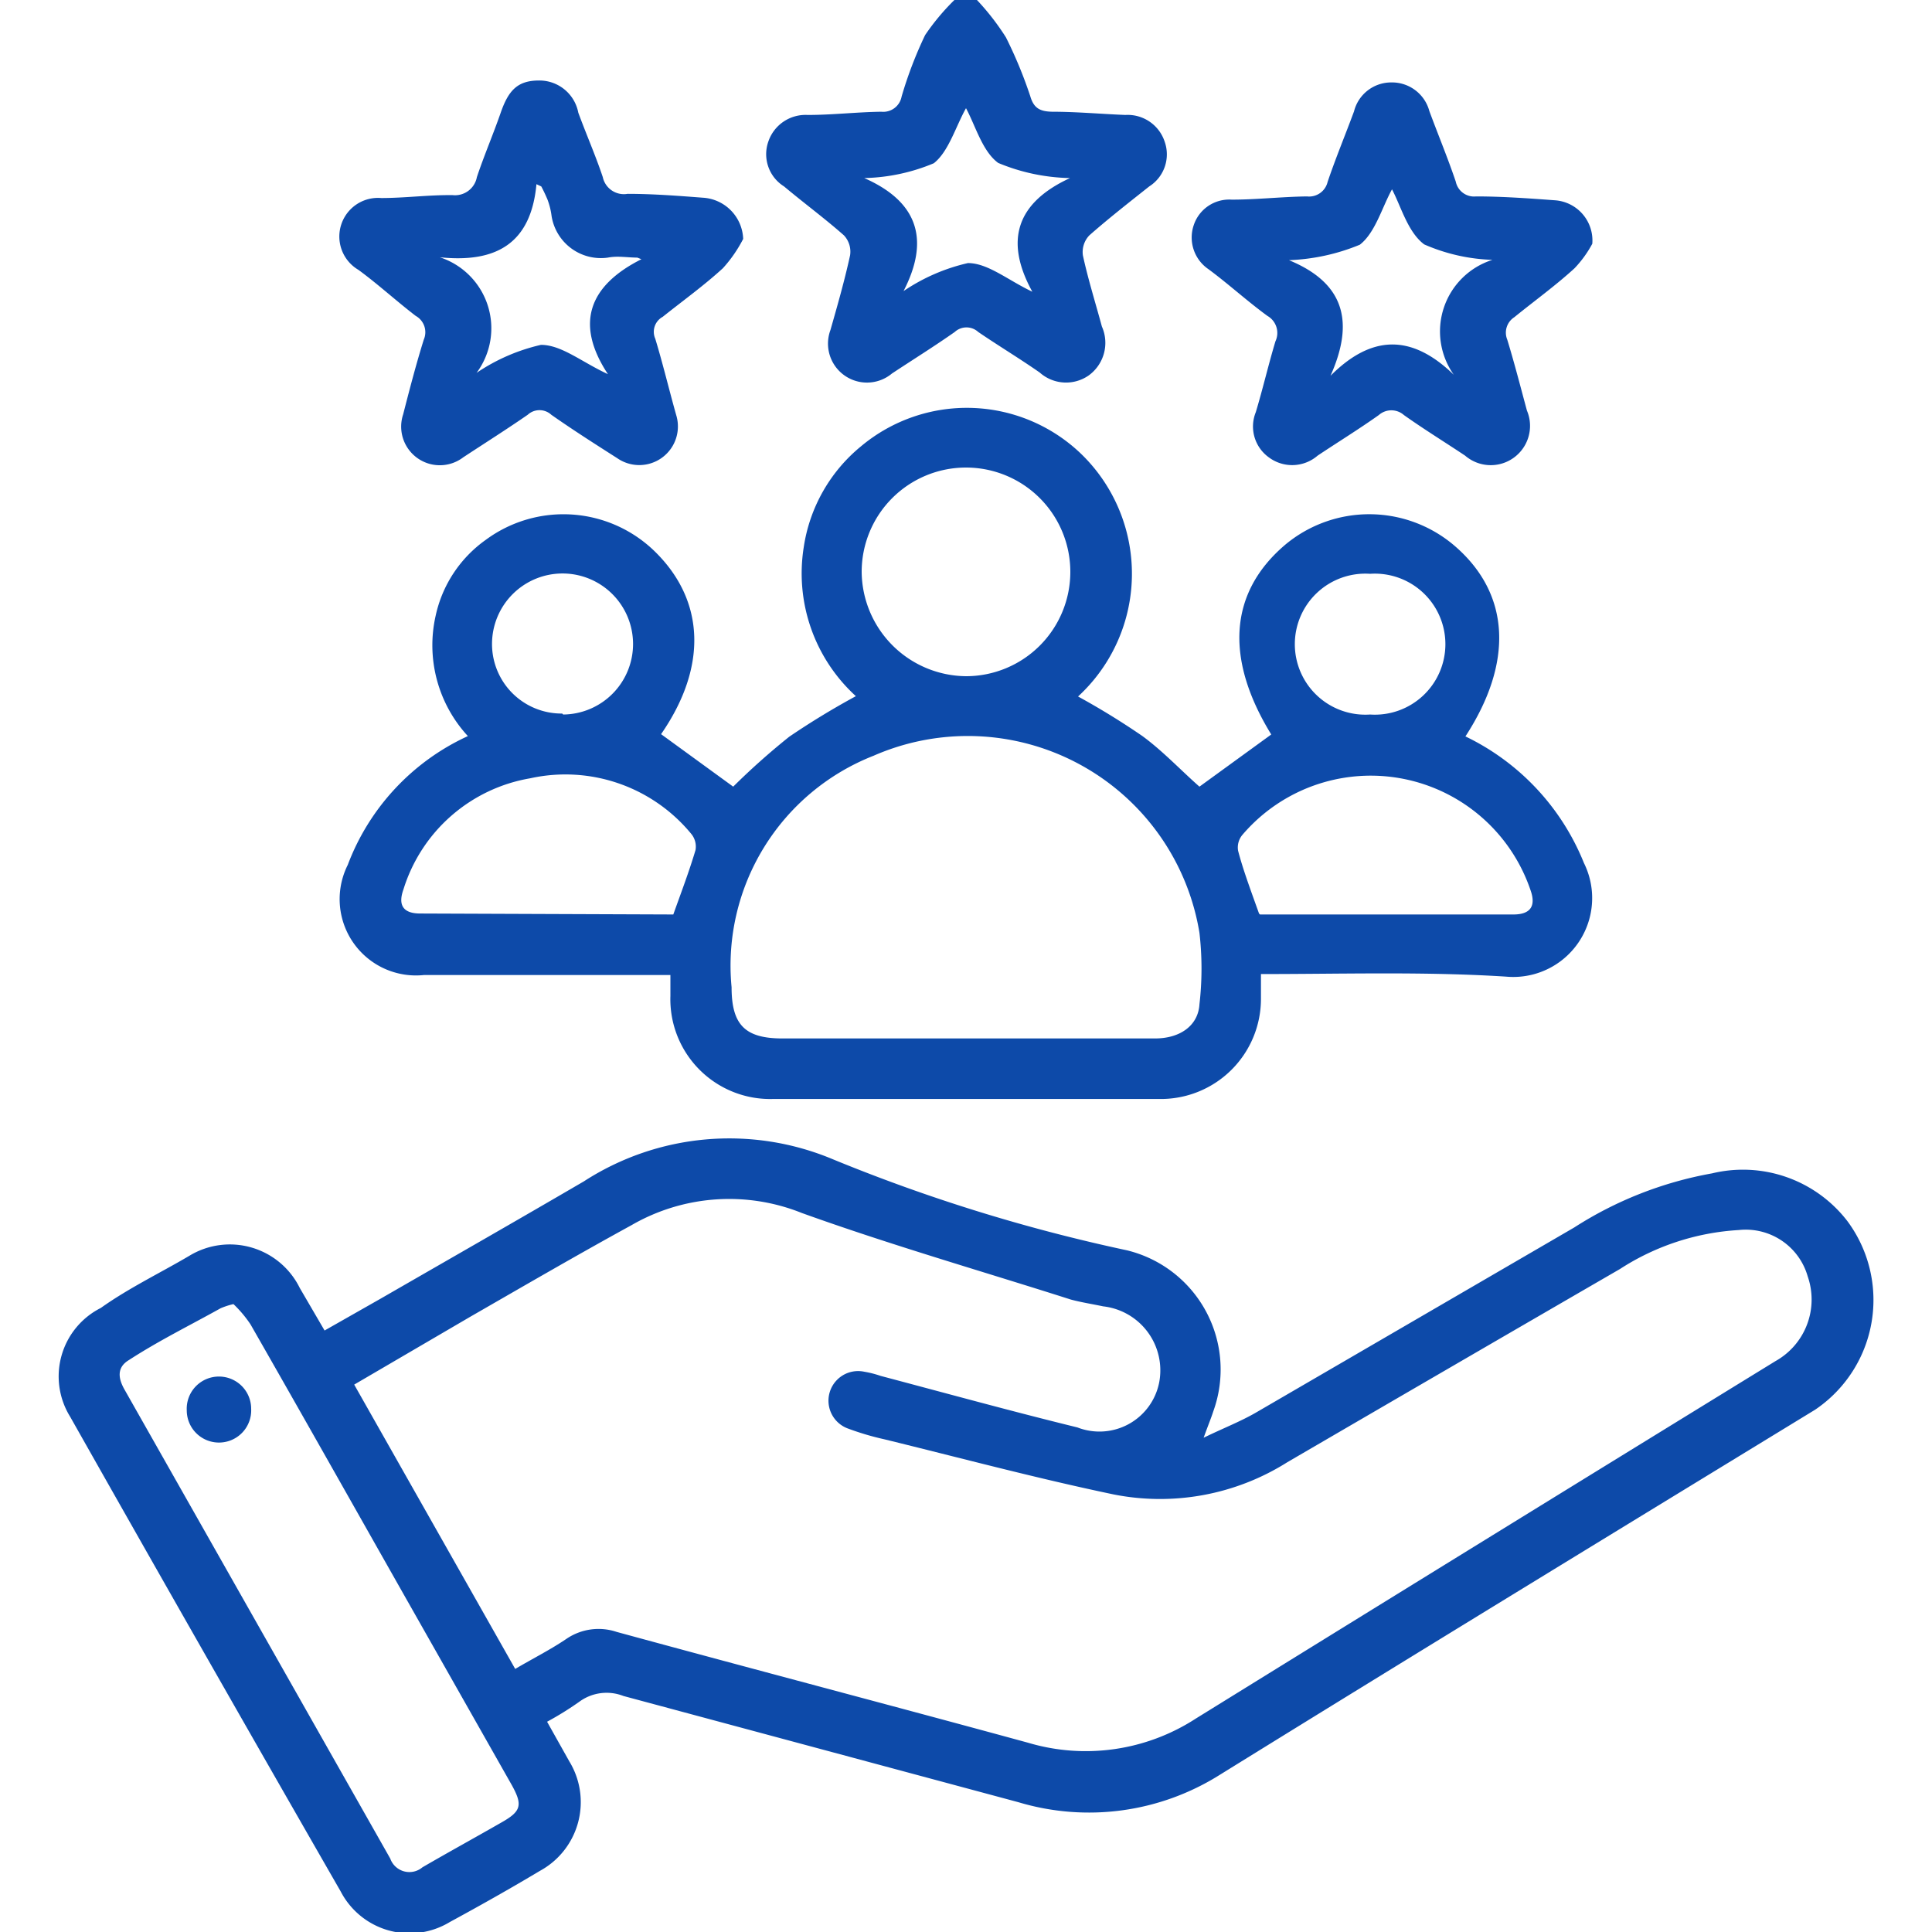
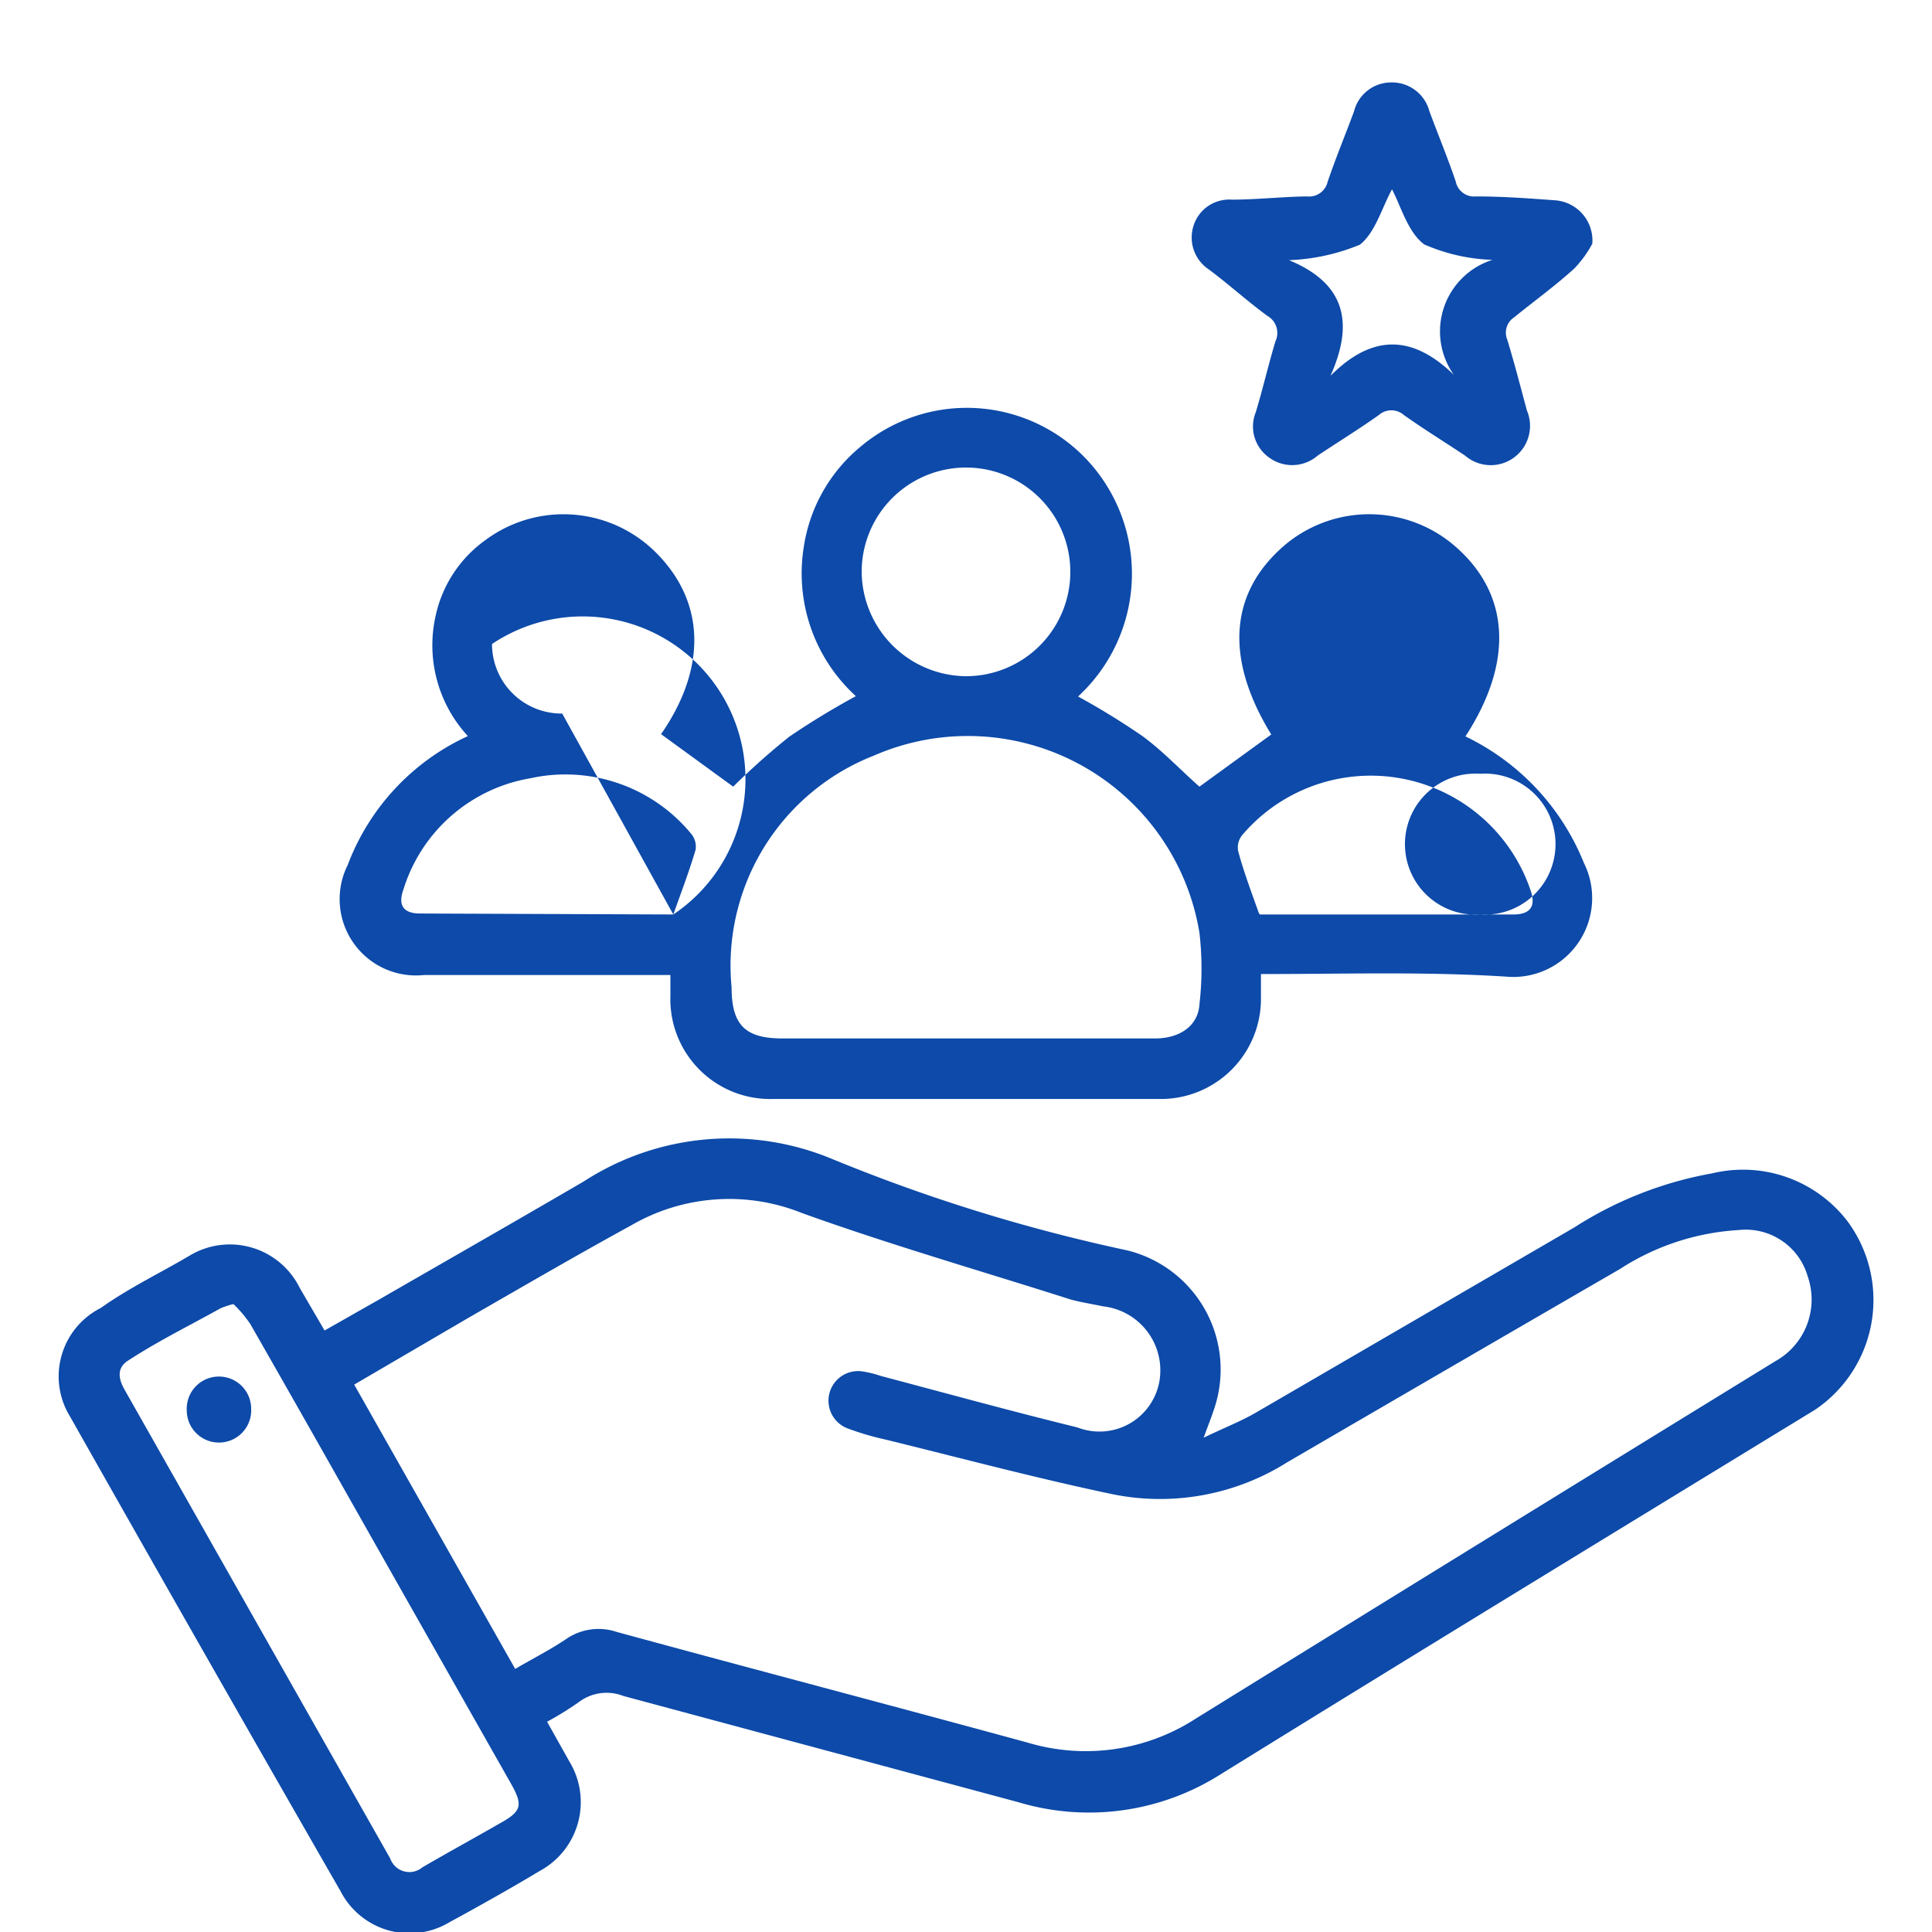
<svg xmlns="http://www.w3.org/2000/svg" id="Layer_1" data-name="Layer 1" viewBox="0 0 60 60">
  <defs>
    <style>.cls-1{fill:#0d4aa9;}</style>
  </defs>
  <title>WebIcono-Asesoria</title>
-   <path class="cls-1" d="M30.34,0a7.67,7.67,0,0,1,.9,1.16A13.69,13.69,0,0,1,32,3c.11.37.31.46.67.47.76,0,1.52.07,2.28.1a1.21,1.21,0,0,1,1.22.83,1.18,1.18,0,0,1-.48,1.39c-.63.5-1.27,1-1.86,1.52a.75.75,0,0,0-.2.62c.16.74.39,1.47.59,2.21a1.25,1.25,0,0,1-.41,1.52,1.23,1.23,0,0,1-1.52-.09c-.63-.44-1.28-.83-1.91-1.26a.54.54,0,0,0-.73,0c-.64.45-1.3.86-1.95,1.29a1.21,1.21,0,0,1-1.91-1.35c.22-.77.44-1.54.61-2.32a.74.74,0,0,0-.19-.62c-.6-.53-1.24-1-1.86-1.52a1.18,1.18,0,0,1-.49-1.39,1.22,1.22,0,0,1,1.22-.83c.77,0,1.53-.09,2.29-.1A.58.58,0,0,0,28,3a12.55,12.55,0,0,1,.73-1.91A7.08,7.08,0,0,1,29.64,0ZM30,3.36c-.32.57-.54,1.35-1,1.71a5.9,5.9,0,0,1-2.16.46c1.75.77,2,2,1.22,3.51a5.9,5.9,0,0,1,2-.87c.62,0,1.24.53,2,.89-.87-1.58-.5-2.76,1.17-3.53A6.08,6.08,0,0,1,31,5.06C30.51,4.7,30.3,3.92,30,3.36Z" />
  <path class="cls-1" d="M10.08,41.32l1.76-1c2.1-1.21,4.2-2.41,6.29-3.63A8.31,8.31,0,0,1,25.86,36,53.34,53.34,0,0,0,35,38.83a3.81,3.81,0,0,1,2.68,5c-.07.22-.16.43-.3.82.64-.31,1.16-.51,1.64-.79l9.87-5.74a11.72,11.72,0,0,1,4.28-1.68,4.09,4.09,0,0,1,4.2,1.48,4.11,4.11,0,0,1-1,5.86C50.2,47.55,44,51.33,37.88,55.12a7.63,7.63,0,0,1-6.25.85l-12.27-3.3a1.43,1.43,0,0,0-1.37.18,9.86,9.86,0,0,1-1,.62l.69,1.23a2.43,2.43,0,0,1-.91,3.4c-.92.55-1.86,1.08-2.8,1.59a2.41,2.41,0,0,1-3.39-.95Q6.34,51.36,2.18,44a2.38,2.38,0,0,1,.95-3.38C4,40,5,39.52,5.88,39a2.42,2.42,0,0,1,3.43,1ZM16,51.83c.56-.33,1.1-.6,1.6-.94a1.77,1.77,0,0,1,1.55-.21c4.25,1.16,8.52,2.28,12.77,3.44a6.28,6.28,0,0,0,5.22-.75q9-5.57,18-11.1a2.19,2.19,0,0,0,1-2.63A2,2,0,0,0,54,38.2a7.59,7.59,0,0,0-3.69,1.21q-5.18,3-10.33,6a7.41,7.41,0,0,1-5.4,1c-2.39-.5-4.74-1.13-7.11-1.71a8.49,8.49,0,0,1-1.12-.33.92.92,0,0,1,.49-1.77,3.18,3.18,0,0,1,.51.13c2,.53,4.07,1.1,6.11,1.6A1.89,1.89,0,0,0,36,42.93a2,2,0,0,0-1.74-2.36c-.33-.07-.66-.12-1-.21-2.79-.89-5.61-1.7-8.36-2.69a6.06,6.06,0,0,0-5.29.38c-1.68.92-3.33,1.88-5,2.84L11,43ZM7.25,40.5a2.29,2.29,0,0,0-.4.13c-.95.53-1.91,1-2.85,1.61-.38.23-.33.57-.13.92l8.25,14.56a.63.63,0,0,0,1,.27c.81-.47,1.63-.92,2.45-1.39.62-.35.67-.54.32-1.17l-2.8-4.94c-1.77-3.12-3.53-6.25-5.31-9.36A3.72,3.72,0,0,0,7.25,40.5Z" />
-   <path class="cls-1" d="M39.16,30.25V31A3.11,3.11,0,0,1,36,34.13c-4,0-8,0-12,0a3.1,3.1,0,0,1-3.18-3.2v-.65l-.65,0h-7a2.37,2.37,0,0,1-2.37-3.42,7.19,7.19,0,0,1,3.73-4,4.16,4.16,0,0,1-1-3.74,3.9,3.9,0,0,1,1.55-2.35,4.06,4.06,0,0,1,5.26.36c1.56,1.53,1.63,3.59.19,5.67l2.24,1.63a22,22,0,0,1,1.74-1.55,24.19,24.19,0,0,1,2.07-1.26,5.16,5.16,0,0,1-1.62-4.62,5,5,0,0,1,1.78-3.14,5.12,5.12,0,0,1,6.84.24,5.18,5.18,0,0,1-.1,7.53,23.15,23.15,0,0,1,2,1.23c.64.47,1.19,1.06,1.77,1.57l2.23-1.62c-1.45-2.36-1.31-4.41.43-5.89a4.07,4.07,0,0,1,5.32.08c1.67,1.48,1.77,3.58.28,5.87a7.44,7.44,0,0,1,3.68,3.93,2.45,2.45,0,0,1-2.42,3.53C44.26,30.17,41.76,30.25,39.16,30.25Zm-9.21,2h5.92c.78,0,1.34-.4,1.38-1.06a9.69,9.69,0,0,0,0-2.22,7.29,7.29,0,0,0-10.12-5.5,7,7,0,0,0-4.41,7.19c0,1.17.42,1.59,1.58,1.59ZM30,21a3.24,3.24,0,1,0-3.24-3.24A3.27,3.27,0,0,0,30,21Zm9.13,7.4H47c.53,0,.71-.26.53-.76a5.24,5.24,0,0,0-8.94-1.72.61.61,0,0,0-.14.5C38.6,27,38.85,27.67,39.1,28.37Zm-18.22,0c.25-.7.49-1.33.69-2a.62.62,0,0,0-.13-.5,5.06,5.06,0,0,0-5-1.73,5,5,0,0,0-3.94,3.45c-.18.5,0,.75.52.75Zm-3.42-6.21A2.19,2.19,0,1,0,15.28,20,2.16,2.16,0,0,0,17.46,22.16Zm25.06,0a2.19,2.19,0,1,0,0-4.37,2.19,2.19,0,1,0,0,4.37Z" />
-   <path class="cls-1" d="M23.08,7.42a4.21,4.21,0,0,1-.63.91c-.59.54-1.23,1-1.87,1.51a.53.53,0,0,0-.23.68c.24.79.43,1.59.65,2.37a1.2,1.2,0,0,1-1.83,1.34c-.69-.44-1.38-.88-2.05-1.35a.54.54,0,0,0-.73,0c-.65.45-1.33.88-2,1.32a1.2,1.2,0,0,1-1.87-1.33c.2-.78.4-1.55.64-2.32a.58.58,0,0,0-.25-.74c-.6-.46-1.19-1-1.78-1.43a1.2,1.2,0,0,1,.71-2.23c.74,0,1.48-.1,2.22-.09a.69.69,0,0,0,.75-.56c.22-.66.5-1.31.74-2s.52-1,1.19-1a1.23,1.23,0,0,1,1.22,1c.25.68.54,1.34.76,2a.67.67,0,0,0,.77.52c.78,0,1.56.06,2.34.12A1.33,1.33,0,0,1,23.08,7.42Zm-3.16.63L19.79,8c-.3,0-.61-.06-.91,0a1.55,1.55,0,0,1-1.75-1.29A2.23,2.23,0,0,0,17,6.19c-.06-.14-.12-.27-.19-.4l-.15-.07c-.17,1.85-1.26,2.45-3,2.27a2.32,2.32,0,0,1,1.14,3.59,5.9,5.9,0,0,1,2-.87c.64,0,1.26.53,2.08.91C17.81,10,18.35,8.84,19.92,8.05Z" />
+   <path class="cls-1" d="M39.16,30.25V31A3.11,3.11,0,0,1,36,34.13c-4,0-8,0-12,0a3.1,3.1,0,0,1-3.18-3.2v-.65l-.65,0h-7a2.37,2.37,0,0,1-2.37-3.42,7.19,7.19,0,0,1,3.73-4,4.16,4.16,0,0,1-1-3.74,3.9,3.9,0,0,1,1.55-2.35,4.06,4.06,0,0,1,5.26.36c1.56,1.53,1.63,3.59.19,5.67l2.24,1.63a22,22,0,0,1,1.74-1.55,24.19,24.19,0,0,1,2.07-1.26,5.16,5.16,0,0,1-1.62-4.62,5,5,0,0,1,1.78-3.14,5.12,5.12,0,0,1,6.84.24,5.18,5.18,0,0,1-.1,7.53,23.15,23.15,0,0,1,2,1.23c.64.47,1.19,1.06,1.77,1.57l2.23-1.62c-1.45-2.36-1.31-4.41.43-5.89a4.07,4.07,0,0,1,5.32.08c1.67,1.48,1.77,3.58.28,5.87a7.44,7.44,0,0,1,3.68,3.93,2.45,2.45,0,0,1-2.42,3.53C44.26,30.17,41.76,30.25,39.16,30.25Zm-9.21,2h5.92c.78,0,1.34-.4,1.38-1.06a9.69,9.69,0,0,0,0-2.22,7.29,7.29,0,0,0-10.12-5.5,7,7,0,0,0-4.41,7.19c0,1.17.42,1.59,1.58,1.59ZM30,21a3.24,3.24,0,1,0-3.24-3.24A3.27,3.27,0,0,0,30,21Zm9.13,7.4H47c.53,0,.71-.26.53-.76a5.24,5.24,0,0,0-8.94-1.72.61.61,0,0,0-.14.5C38.6,27,38.85,27.67,39.1,28.37Zm-18.22,0c.25-.7.49-1.33.69-2a.62.62,0,0,0-.13-.5,5.06,5.06,0,0,0-5-1.73,5,5,0,0,0-3.94,3.45c-.18.5,0,.75.52.75ZA2.19,2.19,0,1,0,15.28,20,2.16,2.16,0,0,0,17.46,22.16Zm25.06,0a2.19,2.19,0,1,0,0-4.37,2.19,2.19,0,1,0,0,4.37Z" />
  <path class="cls-1" d="M49.45,7.57a3.51,3.51,0,0,1-.55.76c-.59.54-1.23,1-1.87,1.52a.57.57,0,0,0-.22.7c.22.72.41,1.46.61,2.2a1.22,1.22,0,0,1-1.92,1.4c-.63-.42-1.28-.82-1.9-1.26a.59.59,0,0,0-.78,0c-.62.44-1.27.84-1.9,1.26a1.21,1.21,0,0,1-1.52.05A1.18,1.18,0,0,1,39,12.8c.22-.73.39-1.47.61-2.2a.61.61,0,0,0-.25-.79c-.63-.46-1.22-1-1.83-1.45A1.19,1.19,0,0,1,37.07,7a1.16,1.16,0,0,1,1.18-.8c.78,0,1.56-.09,2.34-.1a.59.59,0,0,0,.64-.45c.25-.74.55-1.46.82-2.19a1.19,1.19,0,0,1,1.16-.9,1.2,1.2,0,0,1,1.18.89c.27.73.57,1.45.82,2.19a.58.58,0,0,0,.63.46c.82,0,1.64.06,2.45.12A1.25,1.25,0,0,1,49.45,7.57Zm-4.3,4.07a2.33,2.33,0,0,1,1.2-3.57,5.72,5.72,0,0,1-2.12-.48c-.51-.38-.72-1.18-1-1.71-.31.56-.52,1.35-1,1.72a6.37,6.37,0,0,1-2.2.48c1.8.74,2,2,1.29,3.59C42.58,10.41,43.82,10.35,45.15,11.64Z" />
  <path class="cls-1" d="M6.8,44.8a1,1,0,0,1-1-1,1,1,0,0,1,1-1.05,1,1,0,0,1,1,1A1,1,0,0,1,6.8,44.8Z" />
</svg>